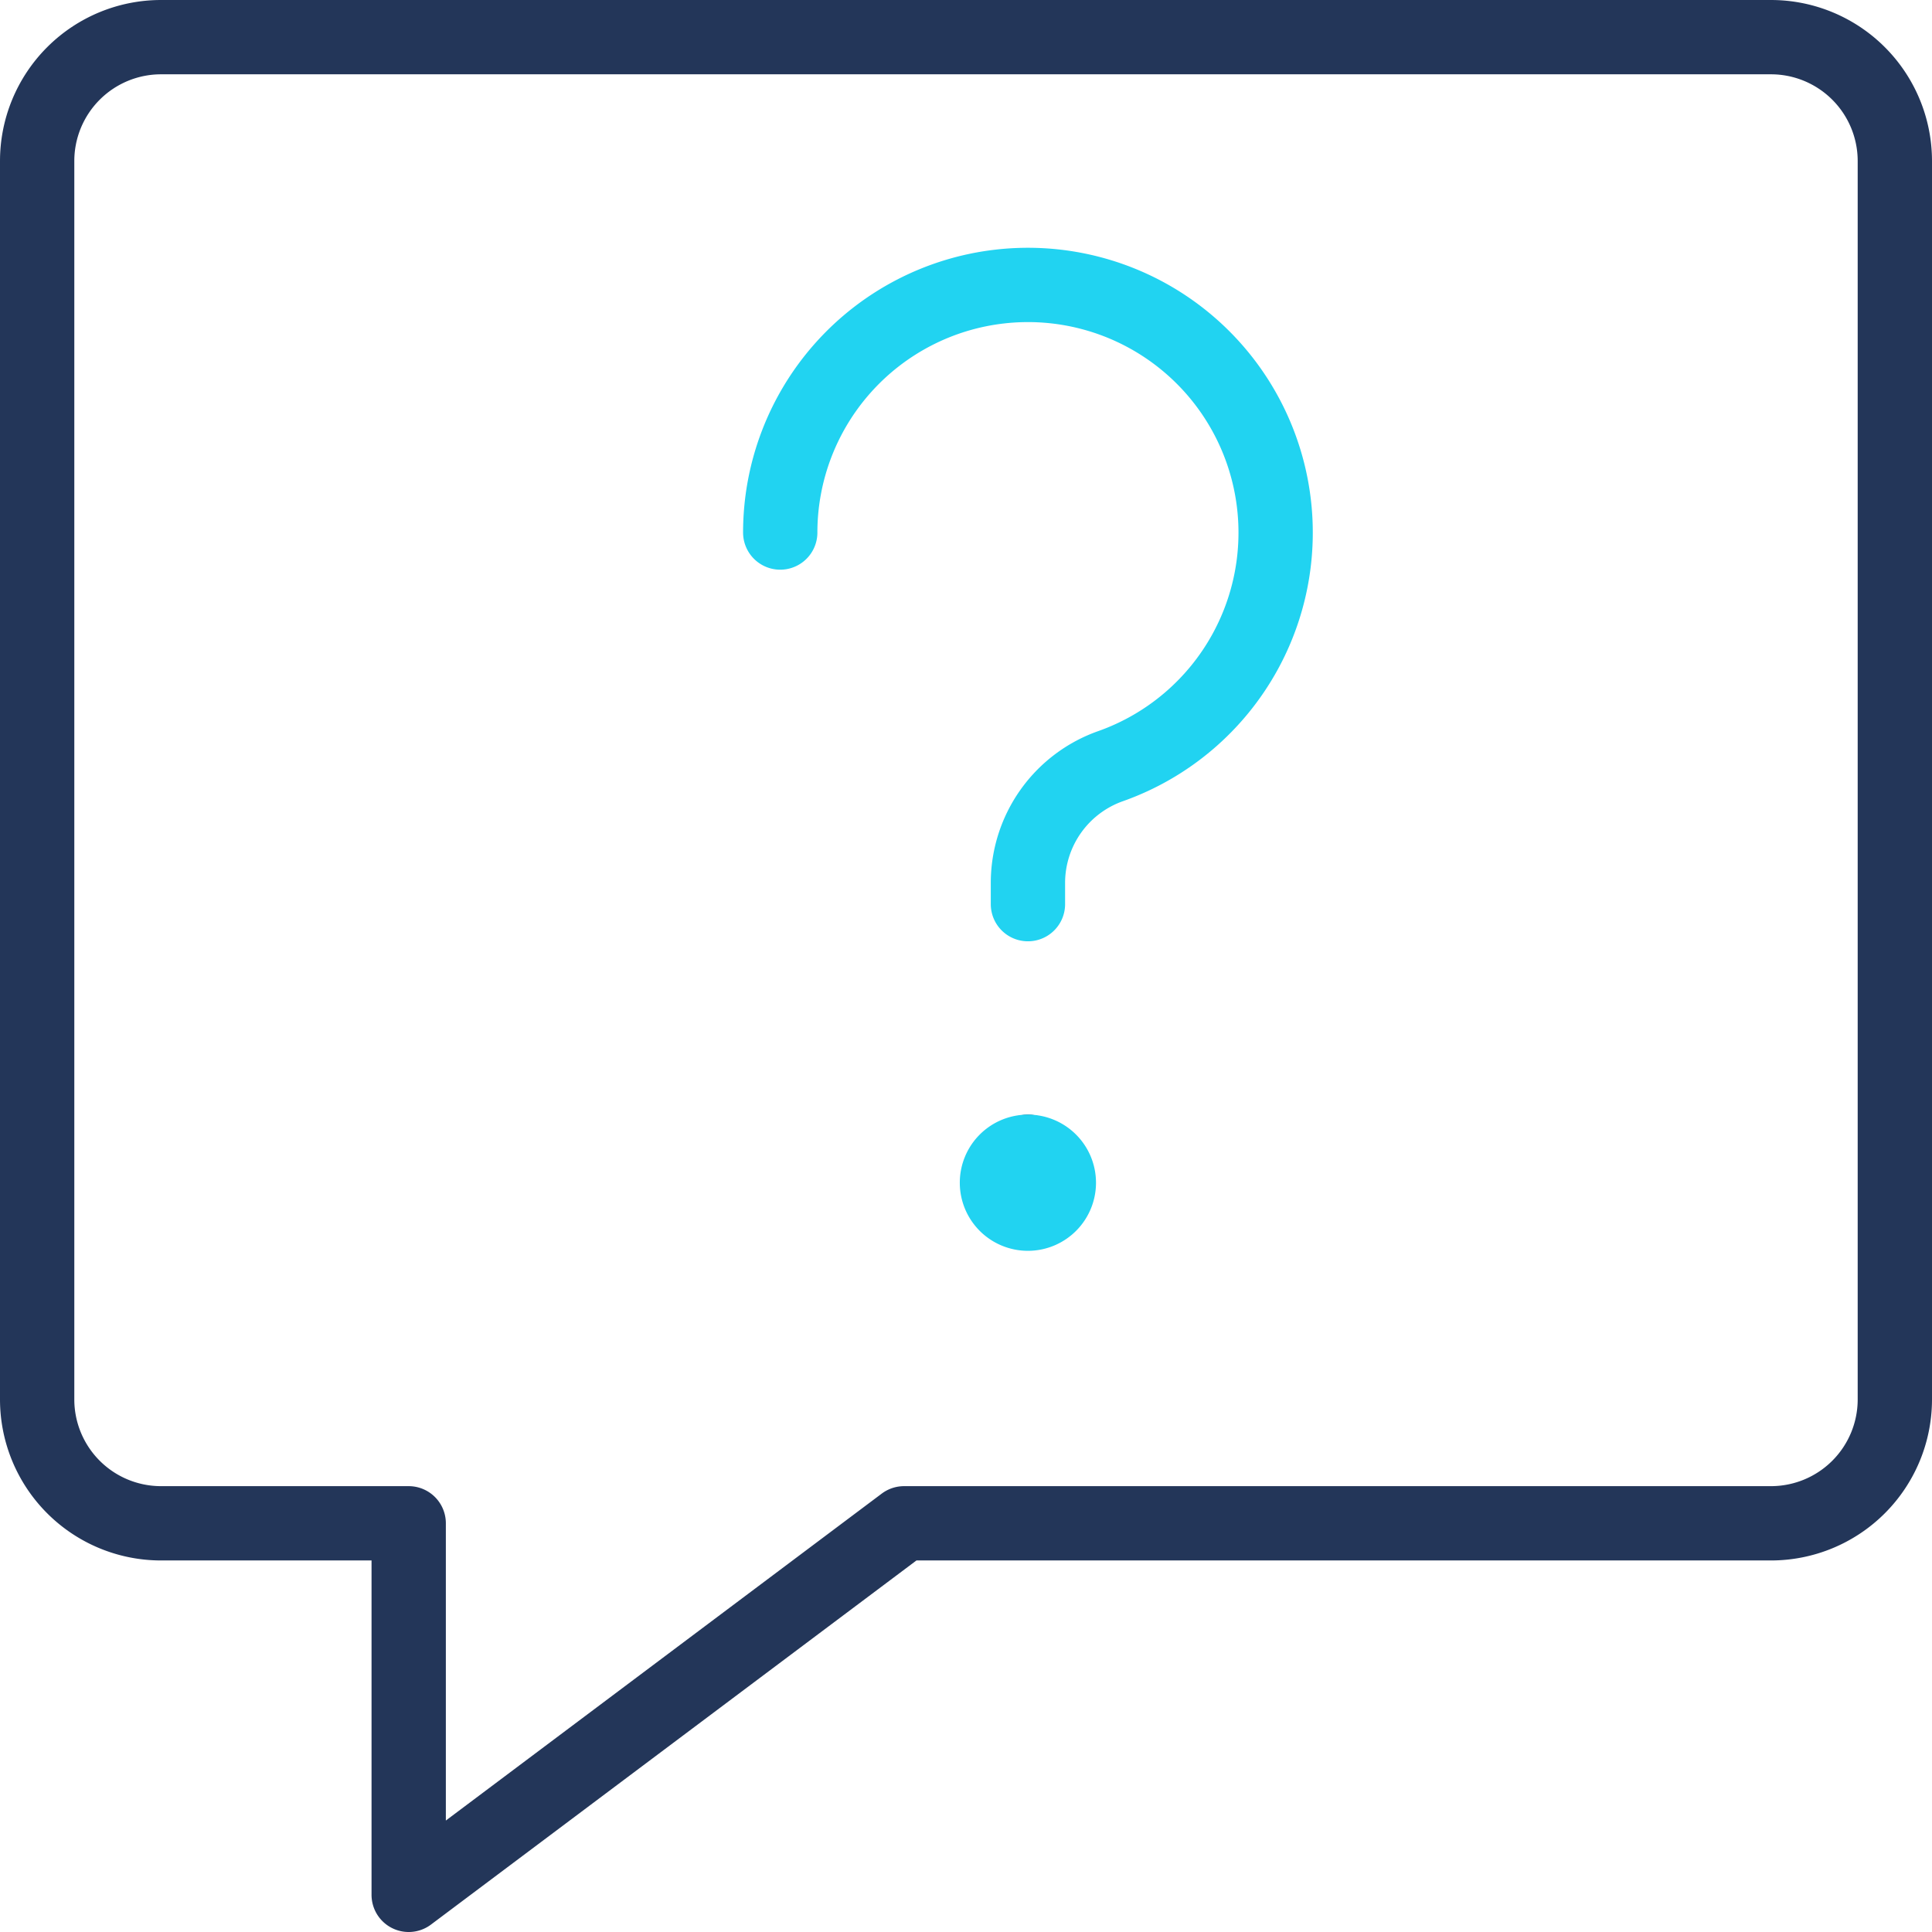
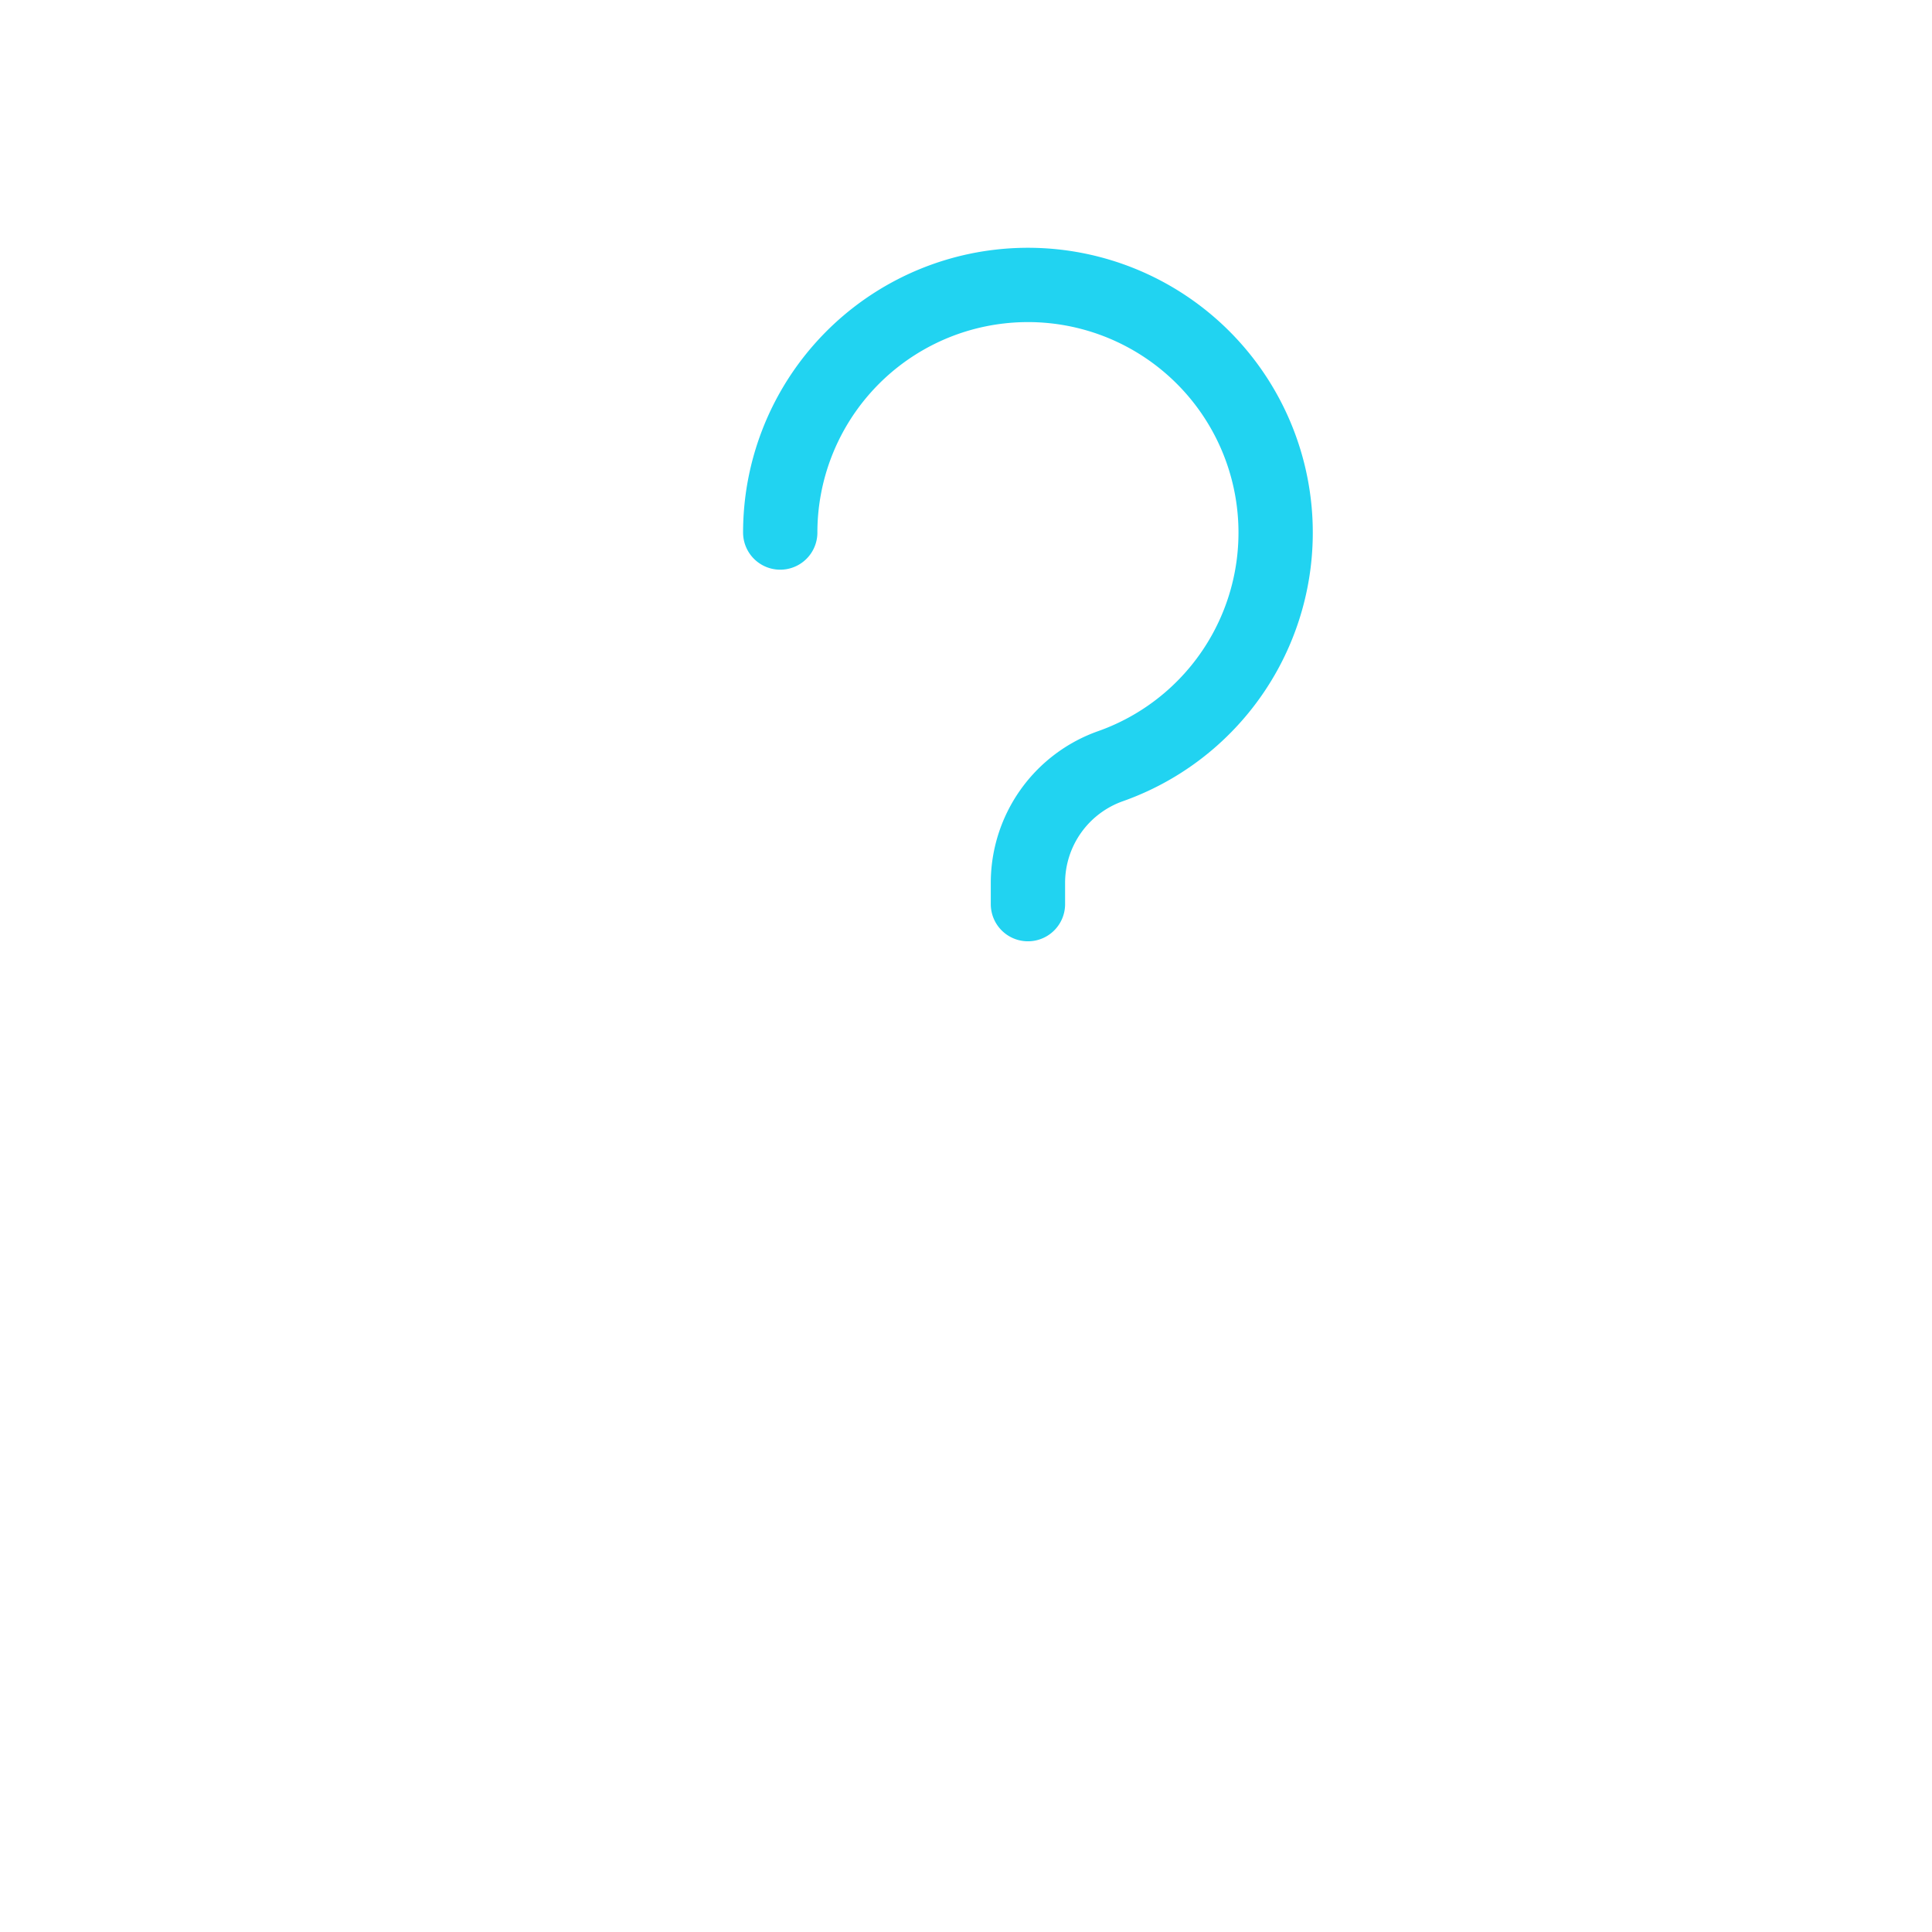
<svg xmlns="http://www.w3.org/2000/svg" width="52" height="52" viewBox="0 0 52 52">
  <g id="streamline-icon-messages-bubble-square-question_40x40" data-name="streamline-icon-messages-bubble-square-question@40x40" transform="translate(-0.25 -0.25)">
-     <path id="Path_3665" data-name="Path 3665" d="M47.917,41.25H24.583l-13.333,10v-10H4.583A3.335,3.335,0,0,1,1.25,37.917V4.583A3.335,3.335,0,0,1,4.583,1.25H47.917A3.335,3.335,0,0,1,51.25,4.583V37.917A3.335,3.335,0,0,1,47.917,41.25Z" fill="none" stroke="#233659" stroke-linecap="round" stroke-linejoin="round" stroke-width="2" />
    <path id="Path_3666" data-name="Path 3666" d="M16.25,12.916a6.667,6.667,0,1,1,8.889,6.289,3.333,3.333,0,0,0-2.222,3.142v.571" transform="translate(5 1.667)" fill="none" stroke="#21d3f1" stroke-linecap="round" stroke-linejoin="round" stroke-width="2" />
-     <path id="Path_3667" data-name="Path 3667" d="M21.25,23.75h0" transform="translate(6.667 7.5)" fill="none" stroke="#233659" stroke-linecap="round" stroke-linejoin="round" stroke-width="2" />
-     <path id="Path_3668" data-name="Path 3668" d="M21.458,23.75a.833.833,0,1,0,.833.833.834.834,0,0,0-.833-.833h0" transform="translate(6.458 7.5)" fill="none" stroke="#21d3f1" stroke-linecap="round" stroke-linejoin="round" stroke-width="2" />
  </g>
</svg>